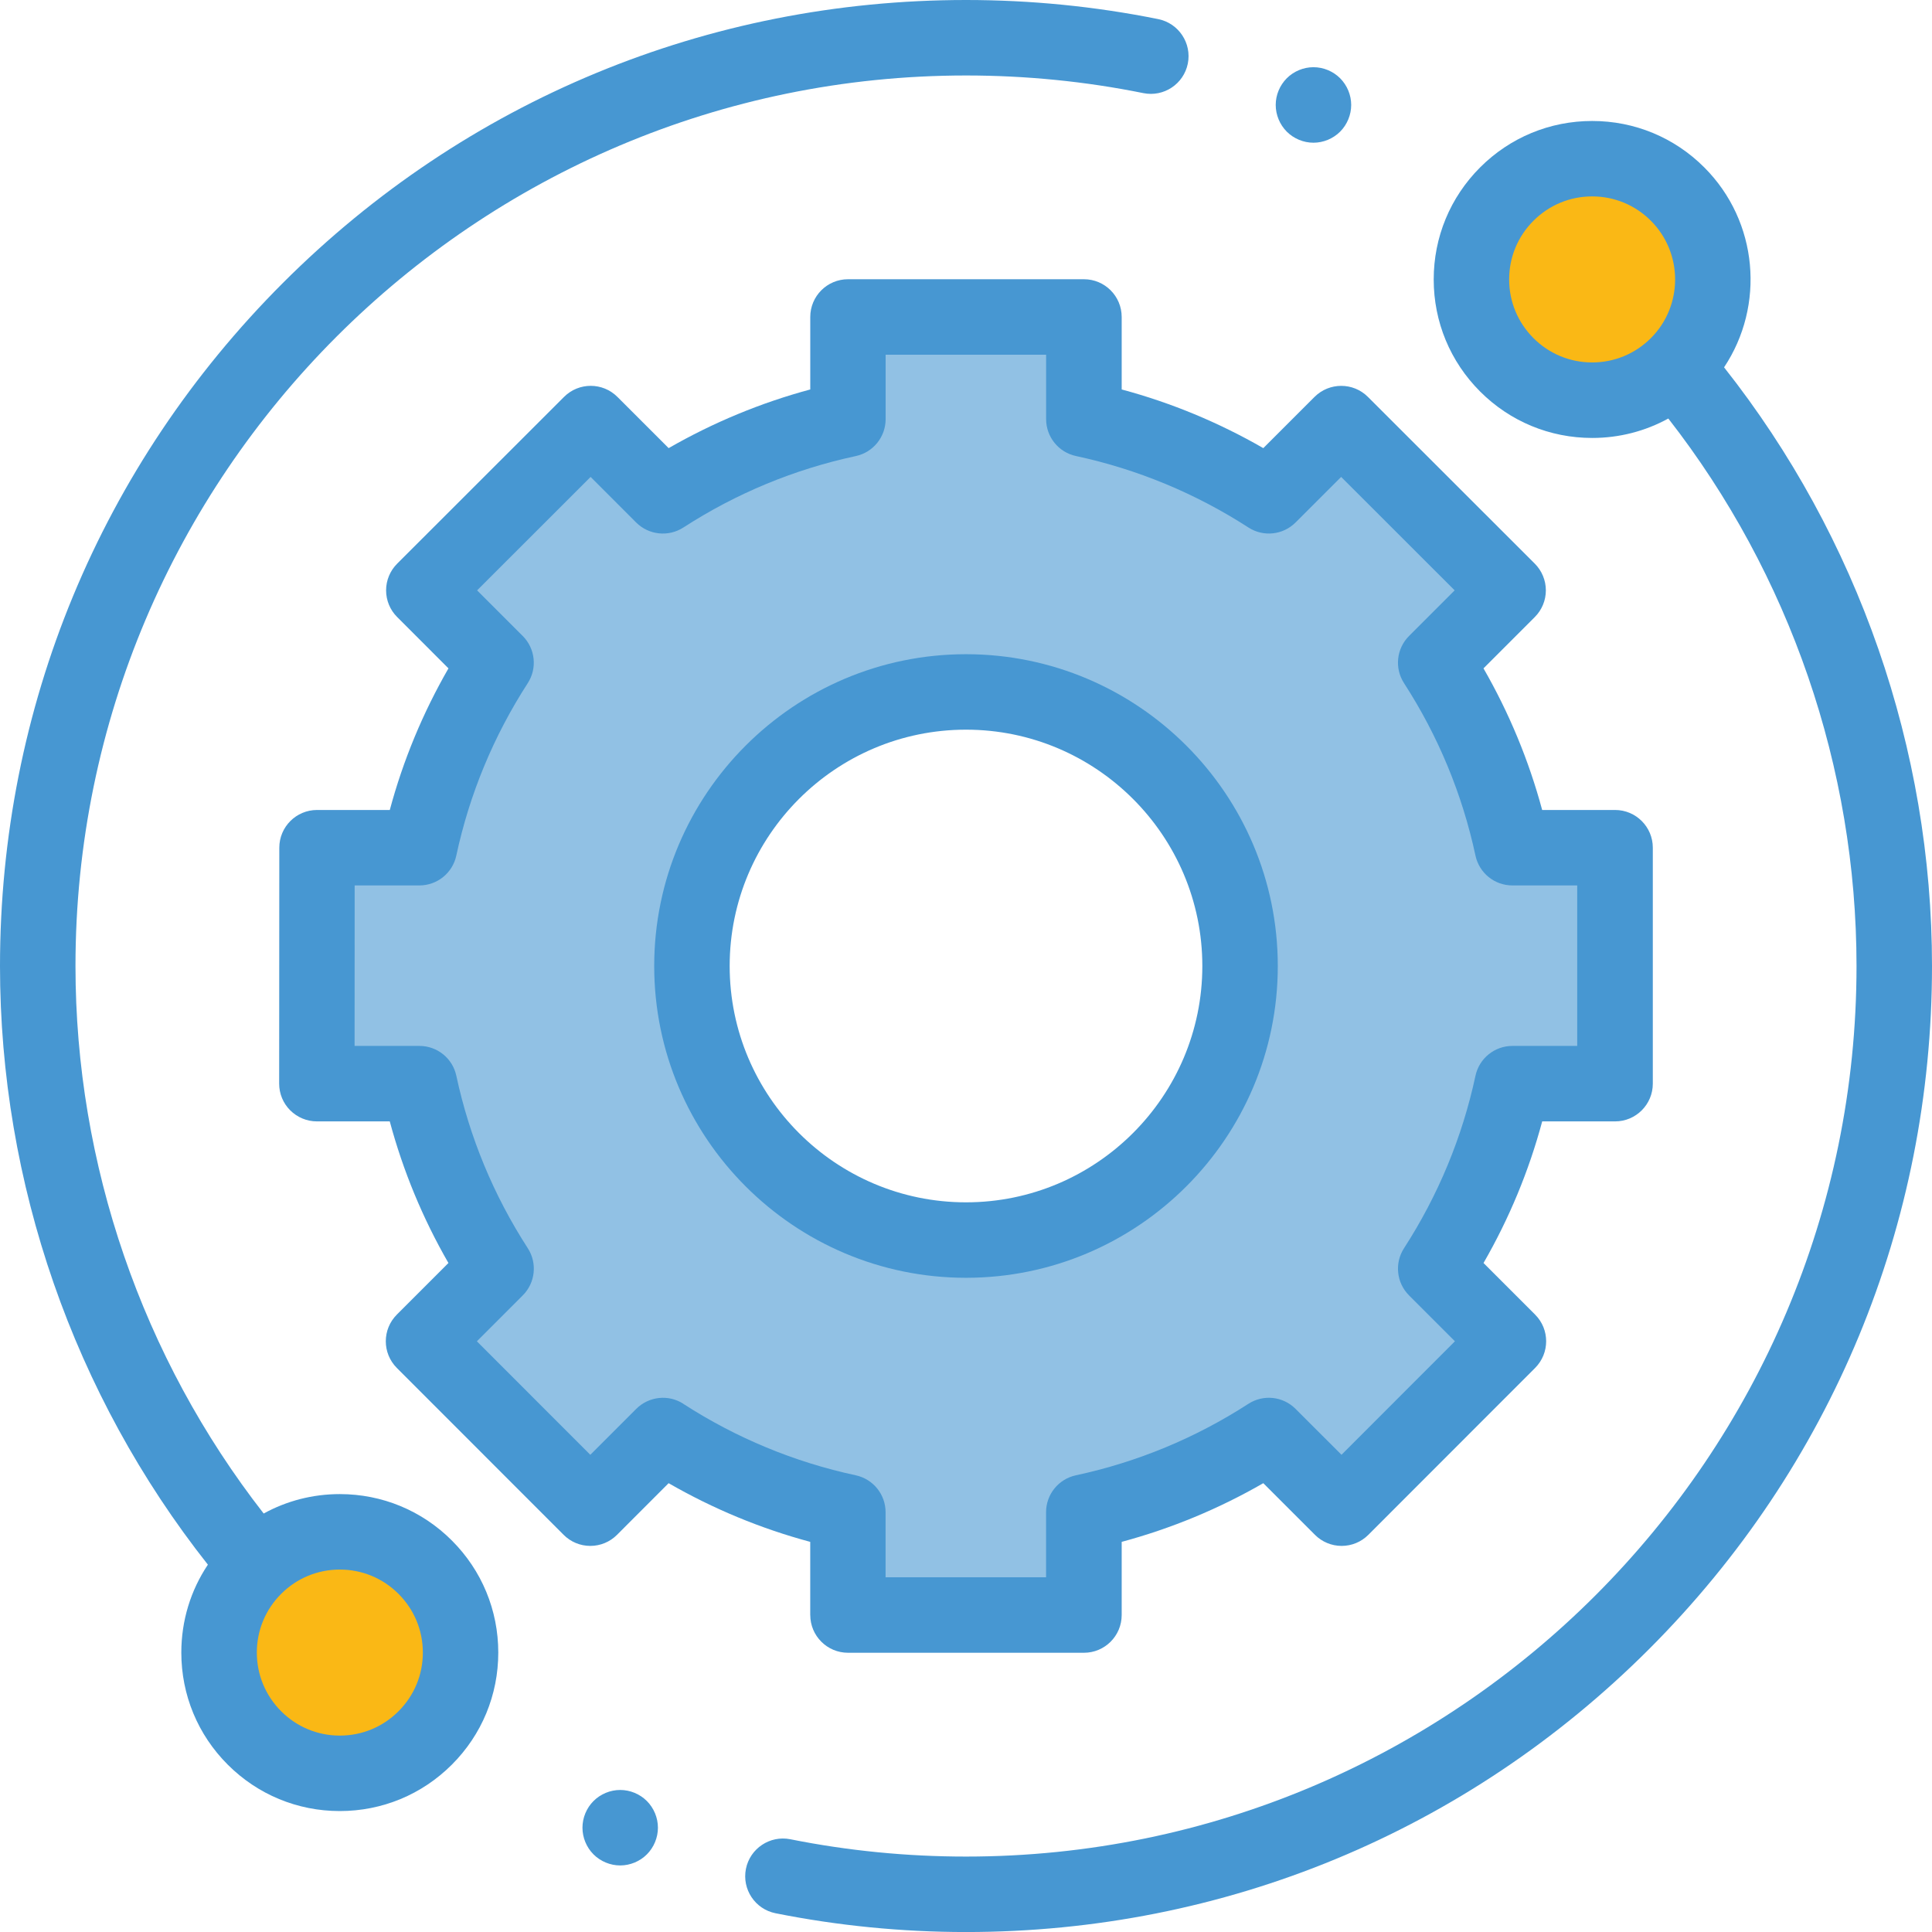
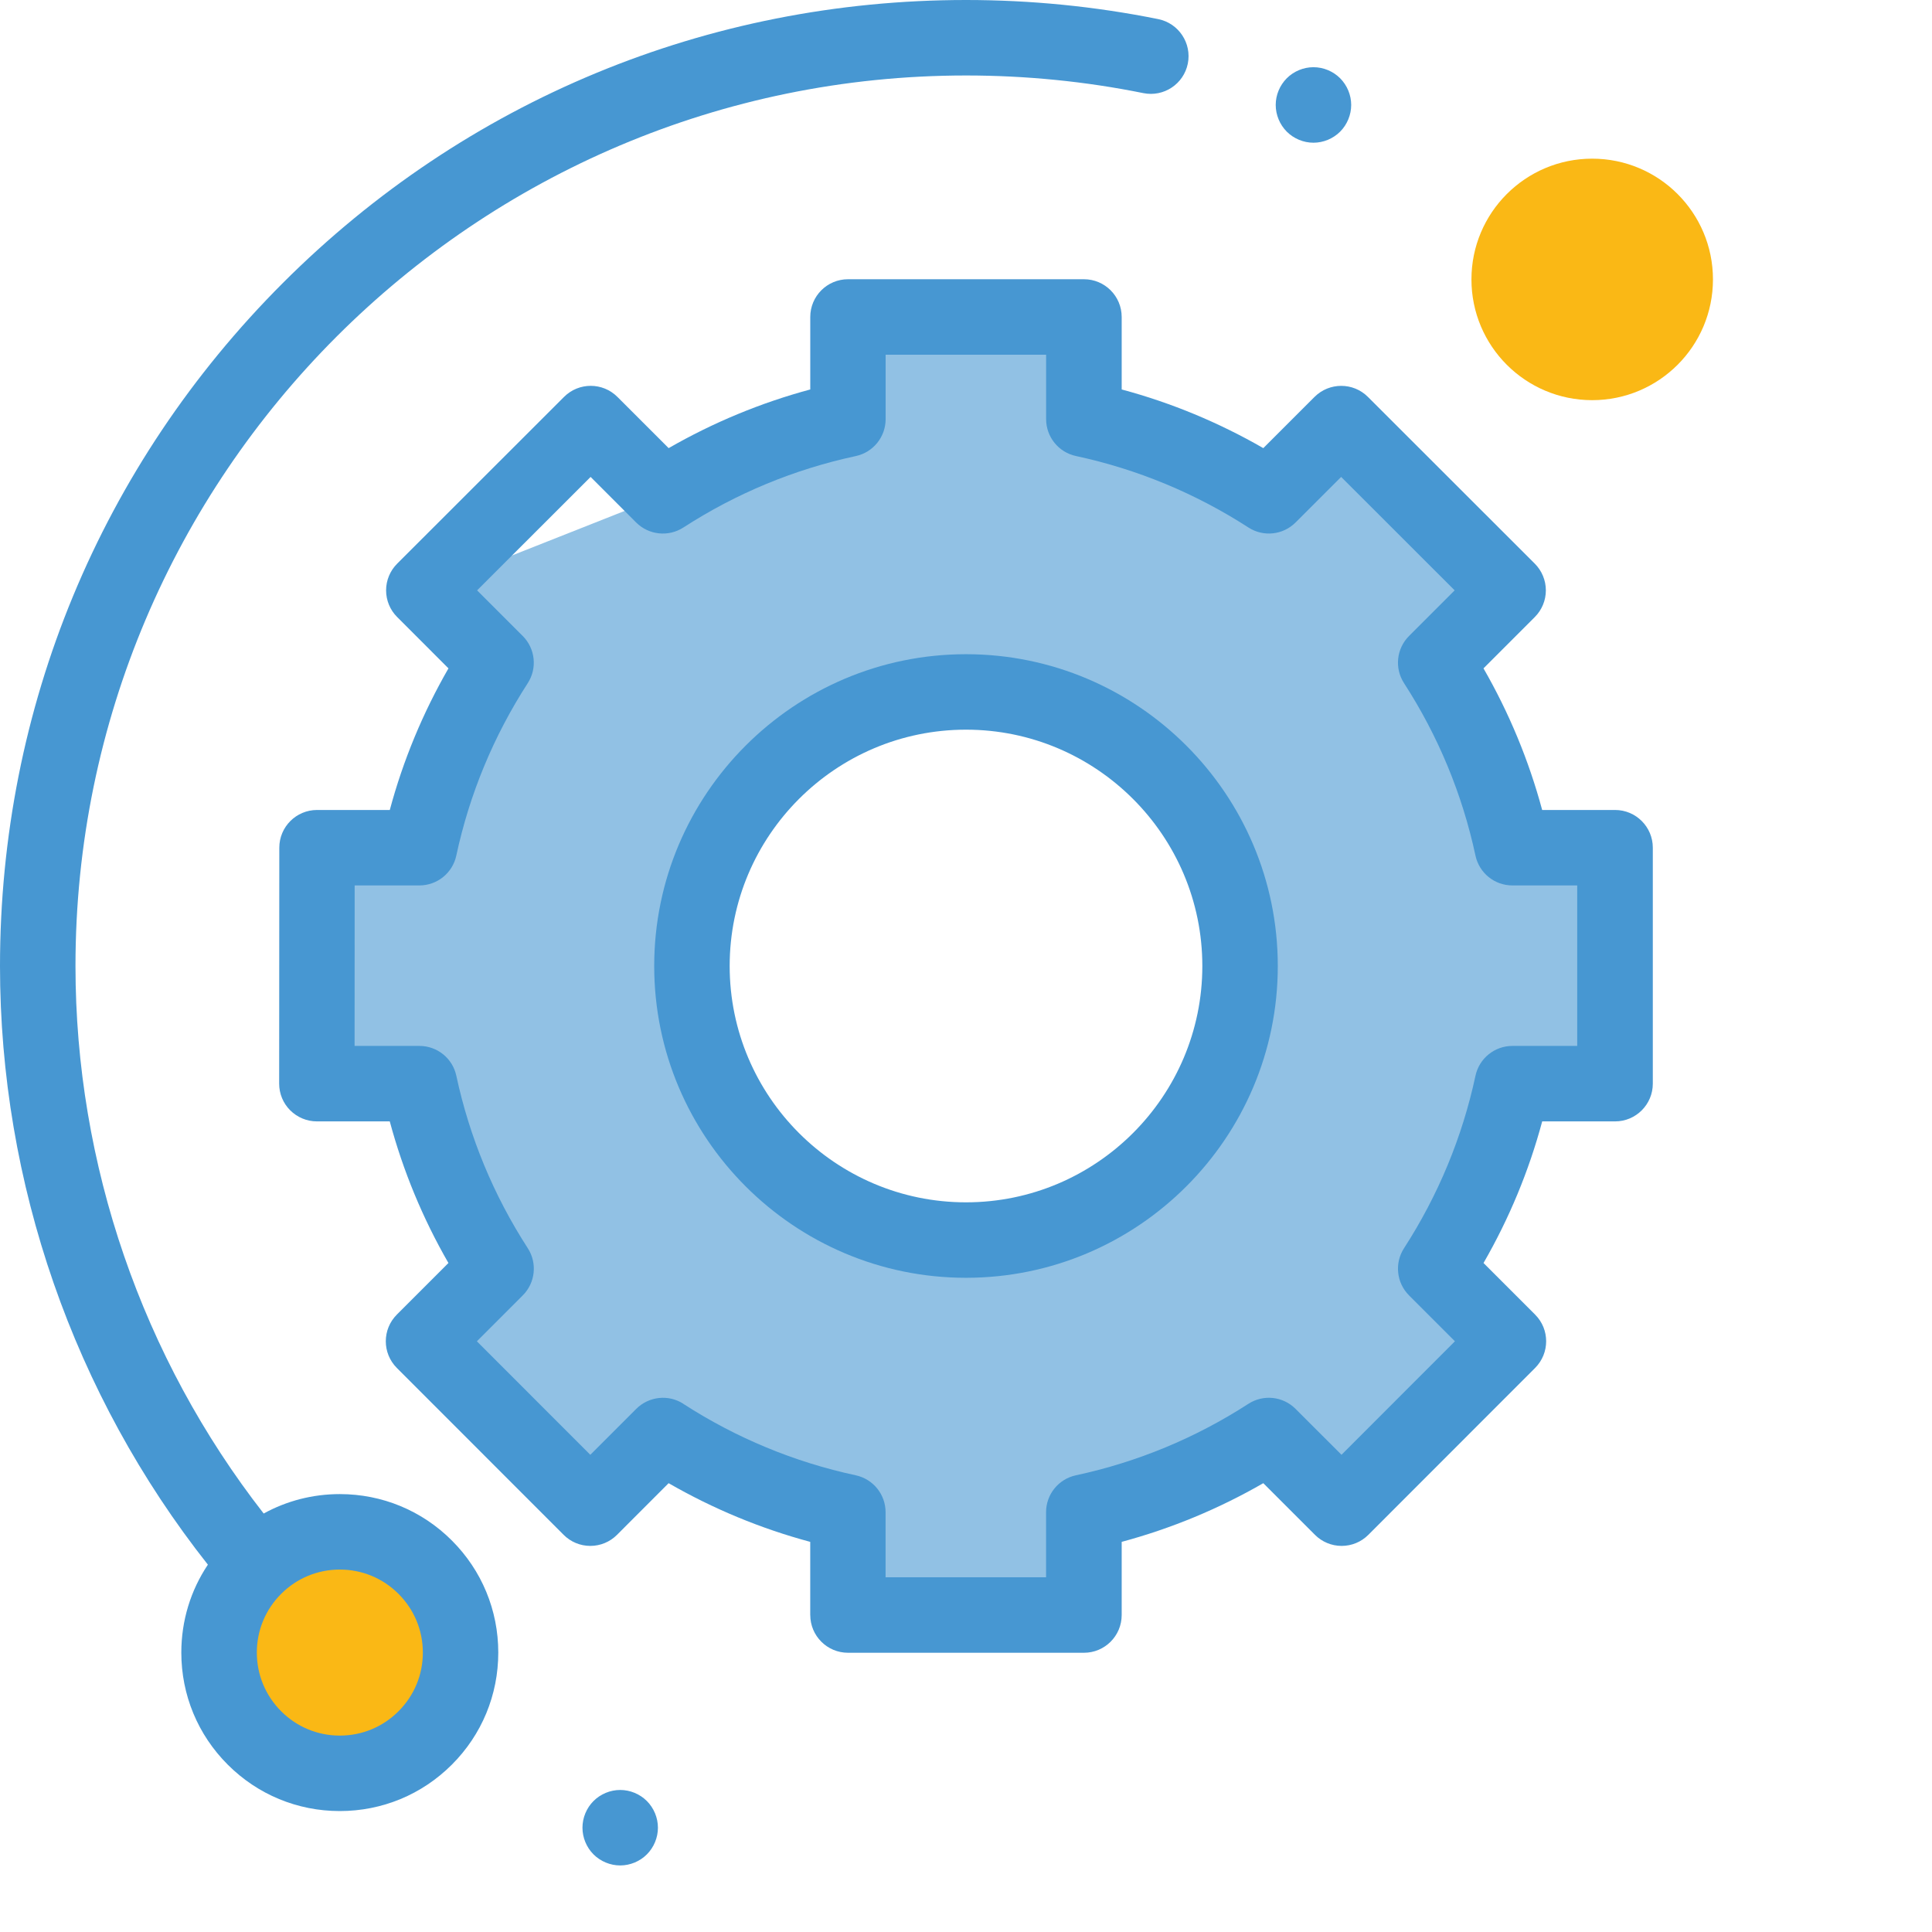
<svg xmlns="http://www.w3.org/2000/svg" width="120" height="120" viewBox="0 0 120 120" fill="none">
  <g clip-path="url(#clip0_17_11)">
    <path d="M106.395 17.355C106.395 21.499 103.036 24.855 98.894 24.855C94.753 24.855 91.394 21.499 91.394 17.355C91.394 13.212 94.751 9.855 98.894 9.855C103.038 9.855 106.395 13.214 106.395 17.355Z" fill="#FAB815" />
    <path d="M28.605 102.645C28.605 106.786 25.249 110.145 21.105 110.145C16.962 110.145 13.605 106.786 13.605 102.645C13.605 98.503 16.964 95.144 21.105 95.144C25.247 95.144 28.605 98.501 28.605 102.645Z" fill="#FAB815" />
-     <path d="M93.947 52.65C93.054 48.495 91.418 44.613 89.184 41.156L93.675 36.666L83.309 26.306L78.823 30.792C75.366 28.559 71.487 26.923 67.329 26.03V19.685H52.673V26.03C48.518 26.923 44.637 28.559 41.18 30.792L36.694 26.306L26.327 36.666L30.818 41.156C28.584 44.613 26.948 48.492 26.055 52.65H19.692L19.683 67.305H26.053C26.946 71.461 28.582 75.342 30.816 78.799L26.309 83.306L36.668 93.673L41.18 89.161C44.637 91.397 48.516 93.031 52.673 93.923V100.31H67.329V93.923C71.484 93.031 75.366 91.394 78.823 89.161L83.334 93.673L93.694 83.306L89.187 78.799C91.423 75.342 93.056 71.463 93.949 67.305H100.32V52.65H93.949H93.947ZM60 77.023C50.599 77.023 42.977 69.401 42.977 60C42.977 50.599 50.599 42.977 60 42.977C69.401 42.977 77.023 50.599 77.023 60C77.023 69.401 69.401 77.023 60 77.023Z" fill="#91C1E4" />
+     <path d="M93.947 52.65C93.054 48.495 91.418 44.613 89.184 41.156L93.675 36.666L83.309 26.306L78.823 30.792C75.366 28.559 71.487 26.923 67.329 26.03V19.685H52.673V26.03C48.518 26.923 44.637 28.559 41.18 30.792L26.327 36.666L30.818 41.156C28.584 44.613 26.948 48.492 26.055 52.65H19.692L19.683 67.305H26.053C26.946 71.461 28.582 75.342 30.816 78.799L26.309 83.306L36.668 93.673L41.18 89.161C44.637 91.397 48.516 93.031 52.673 93.923V100.31H67.329V93.923C71.484 93.031 75.366 91.394 78.823 89.161L83.334 93.673L93.694 83.306L89.187 78.799C91.423 75.342 93.056 71.463 93.949 67.305H100.32V52.65H93.949H93.947ZM60 77.023C50.599 77.023 42.977 69.401 42.977 60C42.977 50.599 50.599 42.977 60 42.977C69.401 42.977 77.023 50.599 77.023 60C77.023 69.401 69.401 77.023 60 77.023Z" fill="#91C1E4" />
    <path d="M21.105 92.801C19.425 92.801 17.81 93.22 16.378 94.008C8.831 84.333 4.688 72.314 4.688 60C4.688 29.501 29.501 4.688 60 4.688C63.708 4.688 67.413 5.055 71.016 5.784C72.284 6.04 73.521 5.22 73.777 3.952C74.032 2.684 73.212 1.446 71.944 1.188C68.037 0.398 64.019 0 60 0C43.973 0 28.905 6.241 17.573 17.573C6.241 28.905 0 43.973 0 60C0 73.481 4.577 86.637 12.912 97.184C11.838 98.787 11.262 100.671 11.262 102.645C11.262 105.274 12.286 107.747 14.145 109.605C16.003 111.464 18.476 112.488 21.105 112.488C23.735 112.488 26.208 111.464 28.066 109.605C29.925 107.747 30.949 105.274 30.949 102.645C30.949 100.015 29.925 97.542 28.066 95.684C26.208 93.825 23.735 92.801 21.105 92.801ZM24.752 106.289C23.78 107.264 22.484 107.801 21.108 107.801C19.732 107.801 18.436 107.264 17.463 106.289C16.491 105.314 15.952 104.02 15.952 102.645C15.952 101.269 16.488 99.973 17.463 98.998C18.436 98.023 19.732 97.488 21.108 97.488C22.484 97.488 23.78 98.025 24.752 98.998C25.727 99.973 26.264 101.266 26.264 102.645C26.264 104.023 25.727 105.316 24.752 106.289Z" fill="#4797D2" />
-     <path d="M107.086 22.814C109.633 18.991 109.223 13.765 105.855 10.397C103.997 8.538 101.524 7.514 98.894 7.514C96.264 7.514 93.792 8.538 91.933 10.397C90.075 12.256 89.05 14.728 89.05 17.358C89.05 19.988 90.075 22.46 91.933 24.319C93.792 26.177 96.264 27.202 98.894 27.202C100.575 27.202 102.19 26.782 103.622 25.995C111.168 35.672 115.312 47.688 115.312 60.002C115.312 90.502 90.499 115.315 60 115.315C56.329 115.315 52.657 114.954 49.09 114.239C47.822 113.986 46.586 114.809 46.331 116.077C46.078 117.347 46.9 118.58 48.168 118.835C52.038 119.609 56.02 120.002 60 120.002C76.026 120.002 91.094 113.761 102.426 102.429C113.758 91.097 120 76.029 120 60.002C120 46.521 115.42 33.363 107.086 22.817V22.814ZM95.247 21.002C94.272 20.027 93.736 18.734 93.736 17.356C93.736 15.977 94.272 14.684 95.247 13.711C96.22 12.736 97.516 12.199 98.892 12.199C100.268 12.199 101.564 12.736 102.539 13.711C104.547 15.722 104.547 18.994 102.539 21.002C101.564 21.975 100.27 22.512 98.892 22.512C97.514 22.512 96.22 21.975 95.247 21.002Z" fill="#4797D2" />
    <path d="M50.327 100.312C50.327 101.606 51.377 102.656 52.671 102.656H67.327C68.62 102.656 69.67 101.606 69.67 100.312V95.768C72.752 94.938 75.698 93.717 78.466 92.123L81.675 95.332C82.116 95.773 82.711 96.019 83.332 96.019C83.953 96.019 84.551 95.773 84.989 95.332L95.348 84.966C96.263 84.049 96.263 82.566 95.348 81.652L92.144 78.448C93.738 75.68 94.962 72.734 95.789 69.652H100.315C101.609 69.652 102.659 68.602 102.659 67.308V52.652C102.659 51.359 101.609 50.309 100.315 50.309H95.787C94.957 47.229 93.736 44.283 92.142 41.513L95.33 38.325C95.77 37.884 96.016 37.289 96.016 36.668C96.016 36.047 95.768 35.449 95.33 35.011L84.963 24.652C84.049 23.738 82.566 23.738 81.649 24.652L78.466 27.834C75.698 26.241 72.752 25.017 69.67 24.19V19.688C69.67 18.394 68.62 17.344 67.327 17.344H52.671C51.377 17.344 50.327 18.394 50.327 19.688V24.19C47.248 25.02 44.302 26.241 41.531 27.834L38.348 24.652C37.434 23.738 35.951 23.735 35.034 24.652L24.668 35.011C24.227 35.452 23.981 36.047 23.981 36.668C23.981 37.289 24.227 37.887 24.668 38.325L27.855 41.513C26.262 44.281 25.038 47.227 24.211 50.309H19.692C18.398 50.309 17.348 51.359 17.348 52.652L17.339 67.308C17.339 67.929 17.585 68.527 18.026 68.965C18.466 69.403 19.062 69.652 19.683 69.652H24.209C25.038 72.734 26.259 75.68 27.853 78.448L24.649 81.652C23.735 82.566 23.733 84.049 24.649 84.966L35.009 95.332C35.449 95.773 36.044 96.019 36.666 96.019C37.287 96.019 37.884 95.773 38.323 95.332L41.529 92.123C44.299 93.717 47.245 94.941 50.325 95.768V100.312H50.327ZM42.45 87.195C41.522 86.594 40.303 86.726 39.52 87.506L36.666 90.361L29.62 83.311L32.47 80.459C33.251 79.678 33.382 78.457 32.782 77.529C30.656 74.241 29.163 70.636 28.343 66.816C28.111 65.735 27.157 64.964 26.051 64.964H22.024L22.029 54.996H26.048C27.152 54.996 28.109 54.225 28.341 53.145C29.161 49.324 30.656 45.719 32.78 42.431C33.38 41.503 33.248 40.284 32.468 39.502L29.634 36.668L36.684 29.623L39.513 32.454C40.296 33.234 41.515 33.363 42.443 32.766C45.731 30.64 49.336 29.147 53.156 28.327C54.237 28.095 55.008 27.138 55.008 26.034V22.031H64.976V26.032C64.976 27.136 65.747 28.092 66.827 28.324C70.648 29.145 74.252 30.64 77.541 32.763C78.469 33.363 79.688 33.234 80.47 32.452L83.302 29.623L90.352 36.668L87.518 39.502C86.735 40.284 86.606 41.503 87.206 42.431C89.332 45.719 90.825 49.324 91.645 53.145C91.877 54.225 92.831 54.996 93.938 54.996H97.964V64.964H93.938C92.834 64.964 91.877 65.735 91.645 66.816C90.825 70.636 89.33 74.241 87.206 77.529C86.606 78.457 86.737 79.678 87.518 80.459L90.368 83.309L83.323 90.359L80.468 87.506C79.685 86.723 78.466 86.594 77.538 87.195C74.25 89.32 70.645 90.813 66.825 91.634C65.745 91.866 64.973 92.82 64.973 93.926V97.969H55.005V93.926C55.005 92.822 54.234 91.866 53.154 91.634C49.334 90.813 45.729 89.318 42.441 87.195H42.45Z" fill="#4797D2" />
    <path d="M79.366 60C79.366 49.322 70.678 40.634 60 40.634C49.322 40.634 40.634 49.322 40.634 60C40.634 70.678 49.322 79.366 60 79.366C70.678 79.366 79.366 70.678 79.366 60ZM45.321 60C45.321 51.905 51.905 45.321 60 45.321C68.095 45.321 74.679 51.907 74.679 60C74.679 68.093 68.095 74.679 60 74.679C51.905 74.679 45.321 68.095 45.321 60Z" fill="#4797D2" />
    <path d="M81.581 8.864C82.198 8.864 82.802 8.613 83.238 8.177C83.674 7.739 83.925 7.134 83.925 6.518C83.925 5.902 83.674 5.299 83.238 4.861C82.802 4.425 82.198 4.174 81.581 4.174C80.965 4.174 80.36 4.425 79.924 4.861C79.488 5.299 79.237 5.902 79.237 6.518C79.237 7.134 79.488 7.739 79.924 8.177C80.36 8.613 80.963 8.864 81.581 8.864Z" fill="#4797D2" />
    <path d="M38.522 111.178C37.905 111.178 37.3 111.429 36.864 111.865C36.428 112.301 36.178 112.906 36.178 113.522C36.178 114.138 36.428 114.743 36.864 115.179C37.3 115.615 37.905 115.866 38.522 115.866C39.138 115.866 39.743 115.615 40.178 115.179C40.614 114.743 40.865 114.138 40.865 113.522C40.865 112.906 40.614 112.301 40.178 111.865C39.743 111.429 39.138 111.178 38.522 111.178Z" fill="#4797D2" />
  </g>
  <defs>
    <clipPath id="clip0_17_11">
      <rect width="120" height="120" fill="white" />
    </clipPath>
  </defs>
</svg>